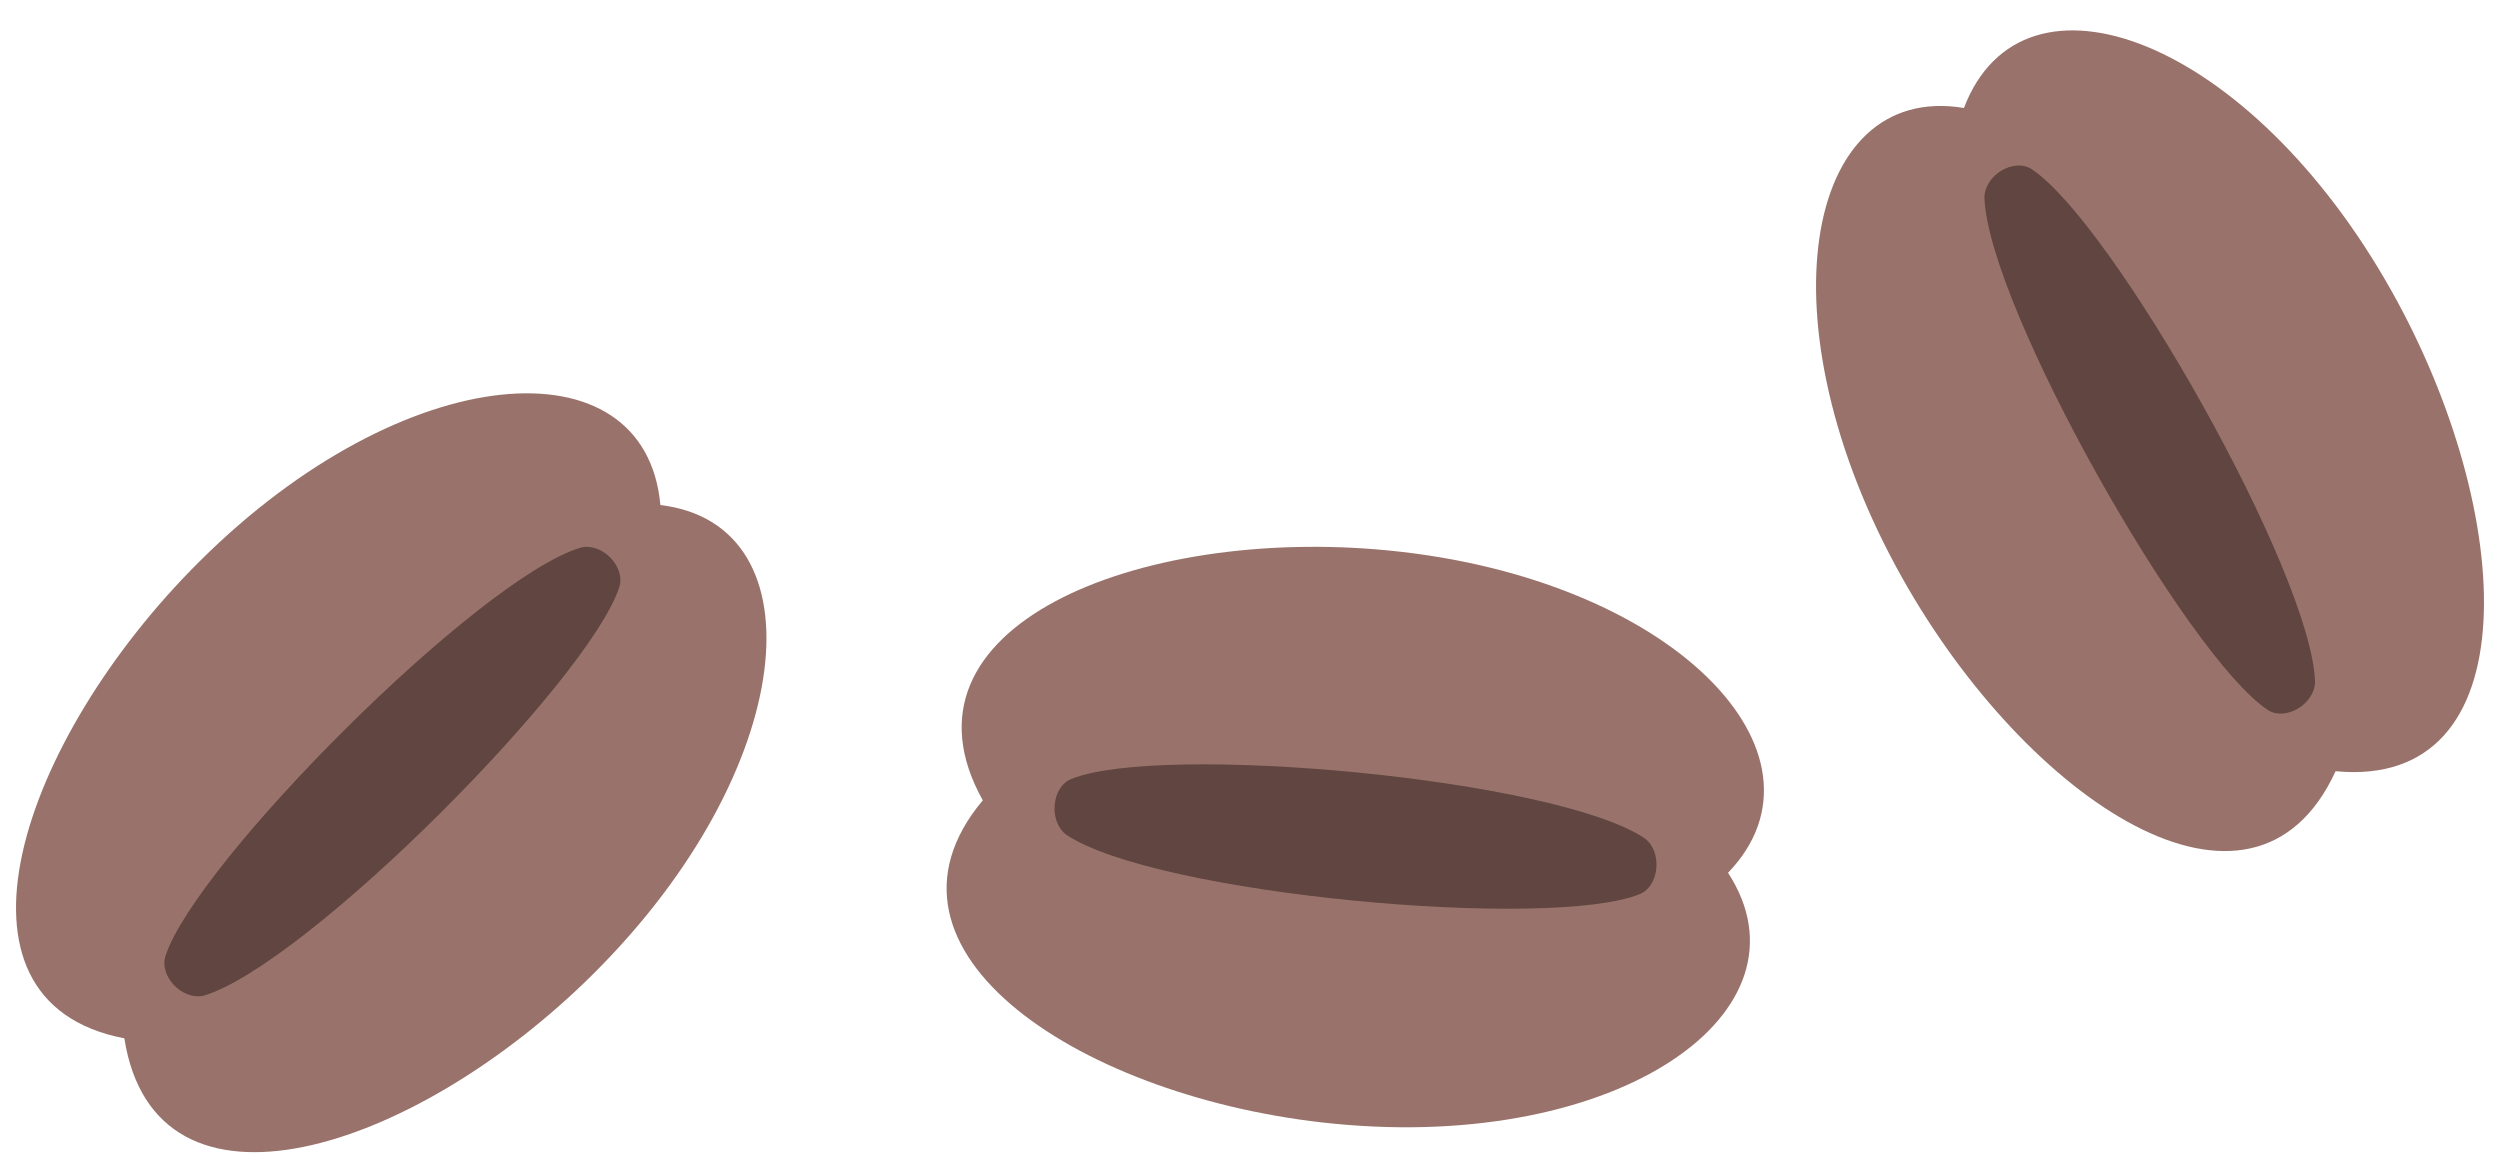
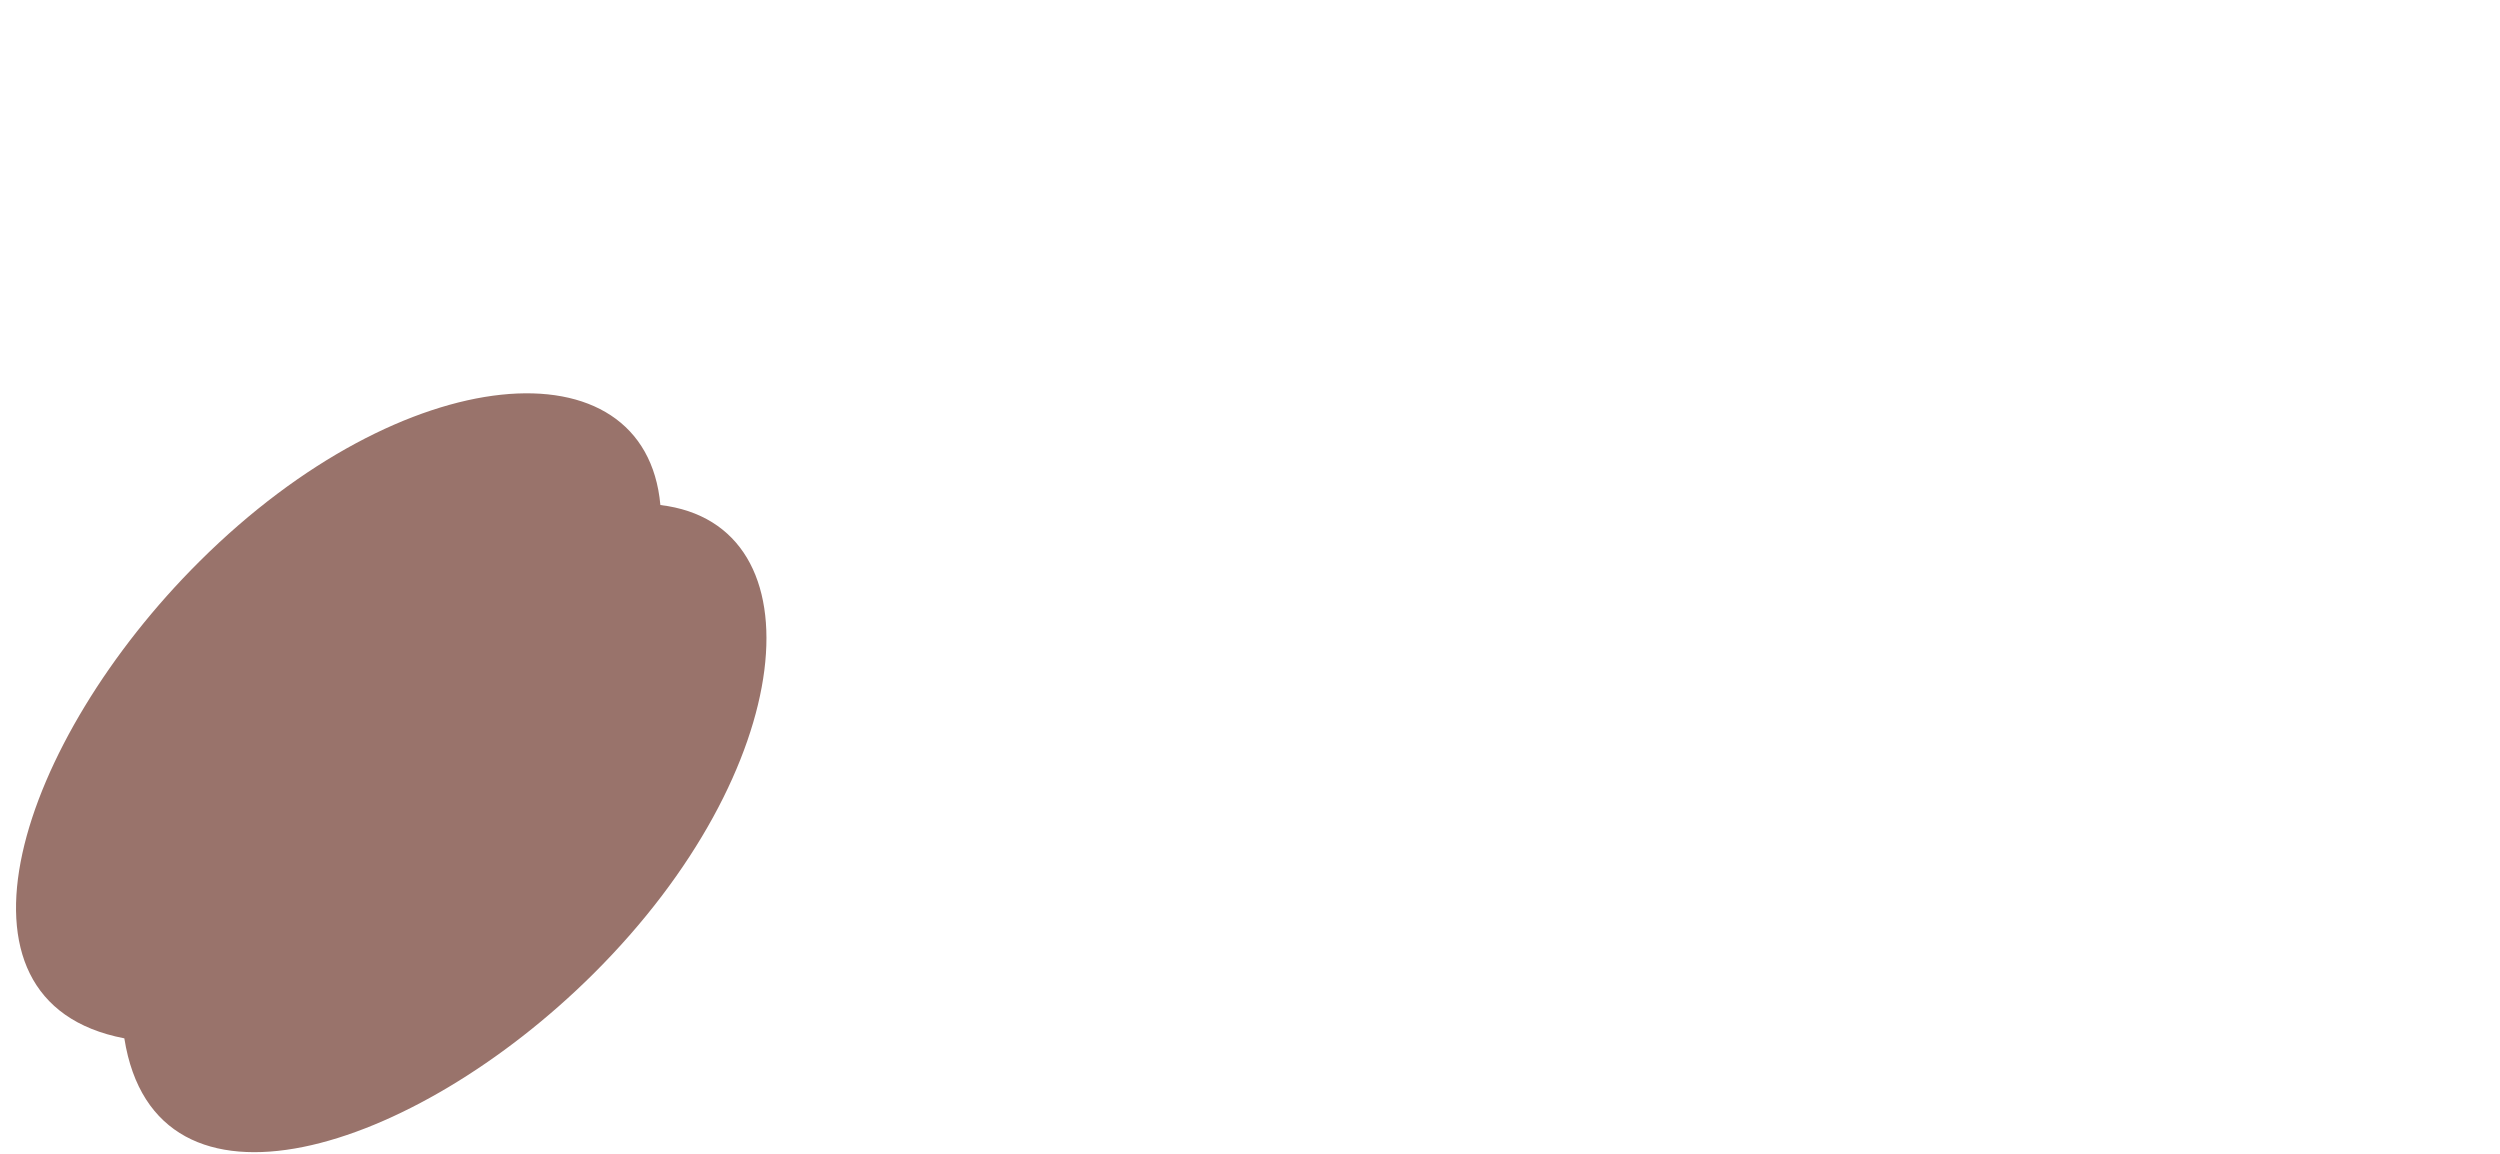
<svg xmlns="http://www.w3.org/2000/svg" width="78" height="36" viewBox="0 0 78 36" fill="none">
-   <path d="M72.872 24.062C78.931 24.64 78.525 16.052 74.625 9.094C70.194 1.188 63.115 -1.462 61.275 3.369C56.263 2.536 54.91 10.108 59.34 18.014C63.24 24.974 70.286 29.686 72.87 24.062H72.872Z" fill="#99736B" />
-   <path d="M72.23 21.277C72.209 21.987 71.295 22.507 70.755 22.15C68.239 20.495 62.019 9.55 61.913 6.152C61.935 5.443 62.848 4.923 63.389 5.279C65.904 6.935 72.125 17.879 72.23 21.277Z" fill="#604540" />
  <path d="M3.879 32.396C4.849 38.528 12.892 35.976 18.517 30.38C24.907 24.022 25.647 16.362 20.604 15.757C20.137 10.595 12.617 11.155 6.227 17.514C0.6 23.107 -2.104 31.251 3.879 32.396Z" fill="#99736B" />
-   <path d="M6.359 31.064C5.68 31.219 4.958 30.448 5.163 29.825C6.104 26.924 14.928 18.038 18.125 17.082C18.804 16.926 19.526 17.697 19.321 18.321C18.38 21.221 9.556 30.108 6.359 31.064Z" fill="#604540" />
-   <path d="M30.663 24.97C26.707 29.689 33.815 34.302 41.636 35.061C50.521 35.926 56.724 31.549 53.915 27.231C57.471 23.531 52.19 18.037 43.305 17.173C35.484 16.412 27.652 19.573 30.663 24.97Z" fill="#99736B" />
-   <path d="M33.263 26.041C32.707 25.613 32.818 24.553 33.415 24.308C36.191 23.165 48.54 24.288 51.321 26.159C51.877 26.587 51.766 27.647 51.169 27.892C48.393 29.035 36.044 27.912 33.263 26.041Z" fill="#604540" />
</svg>